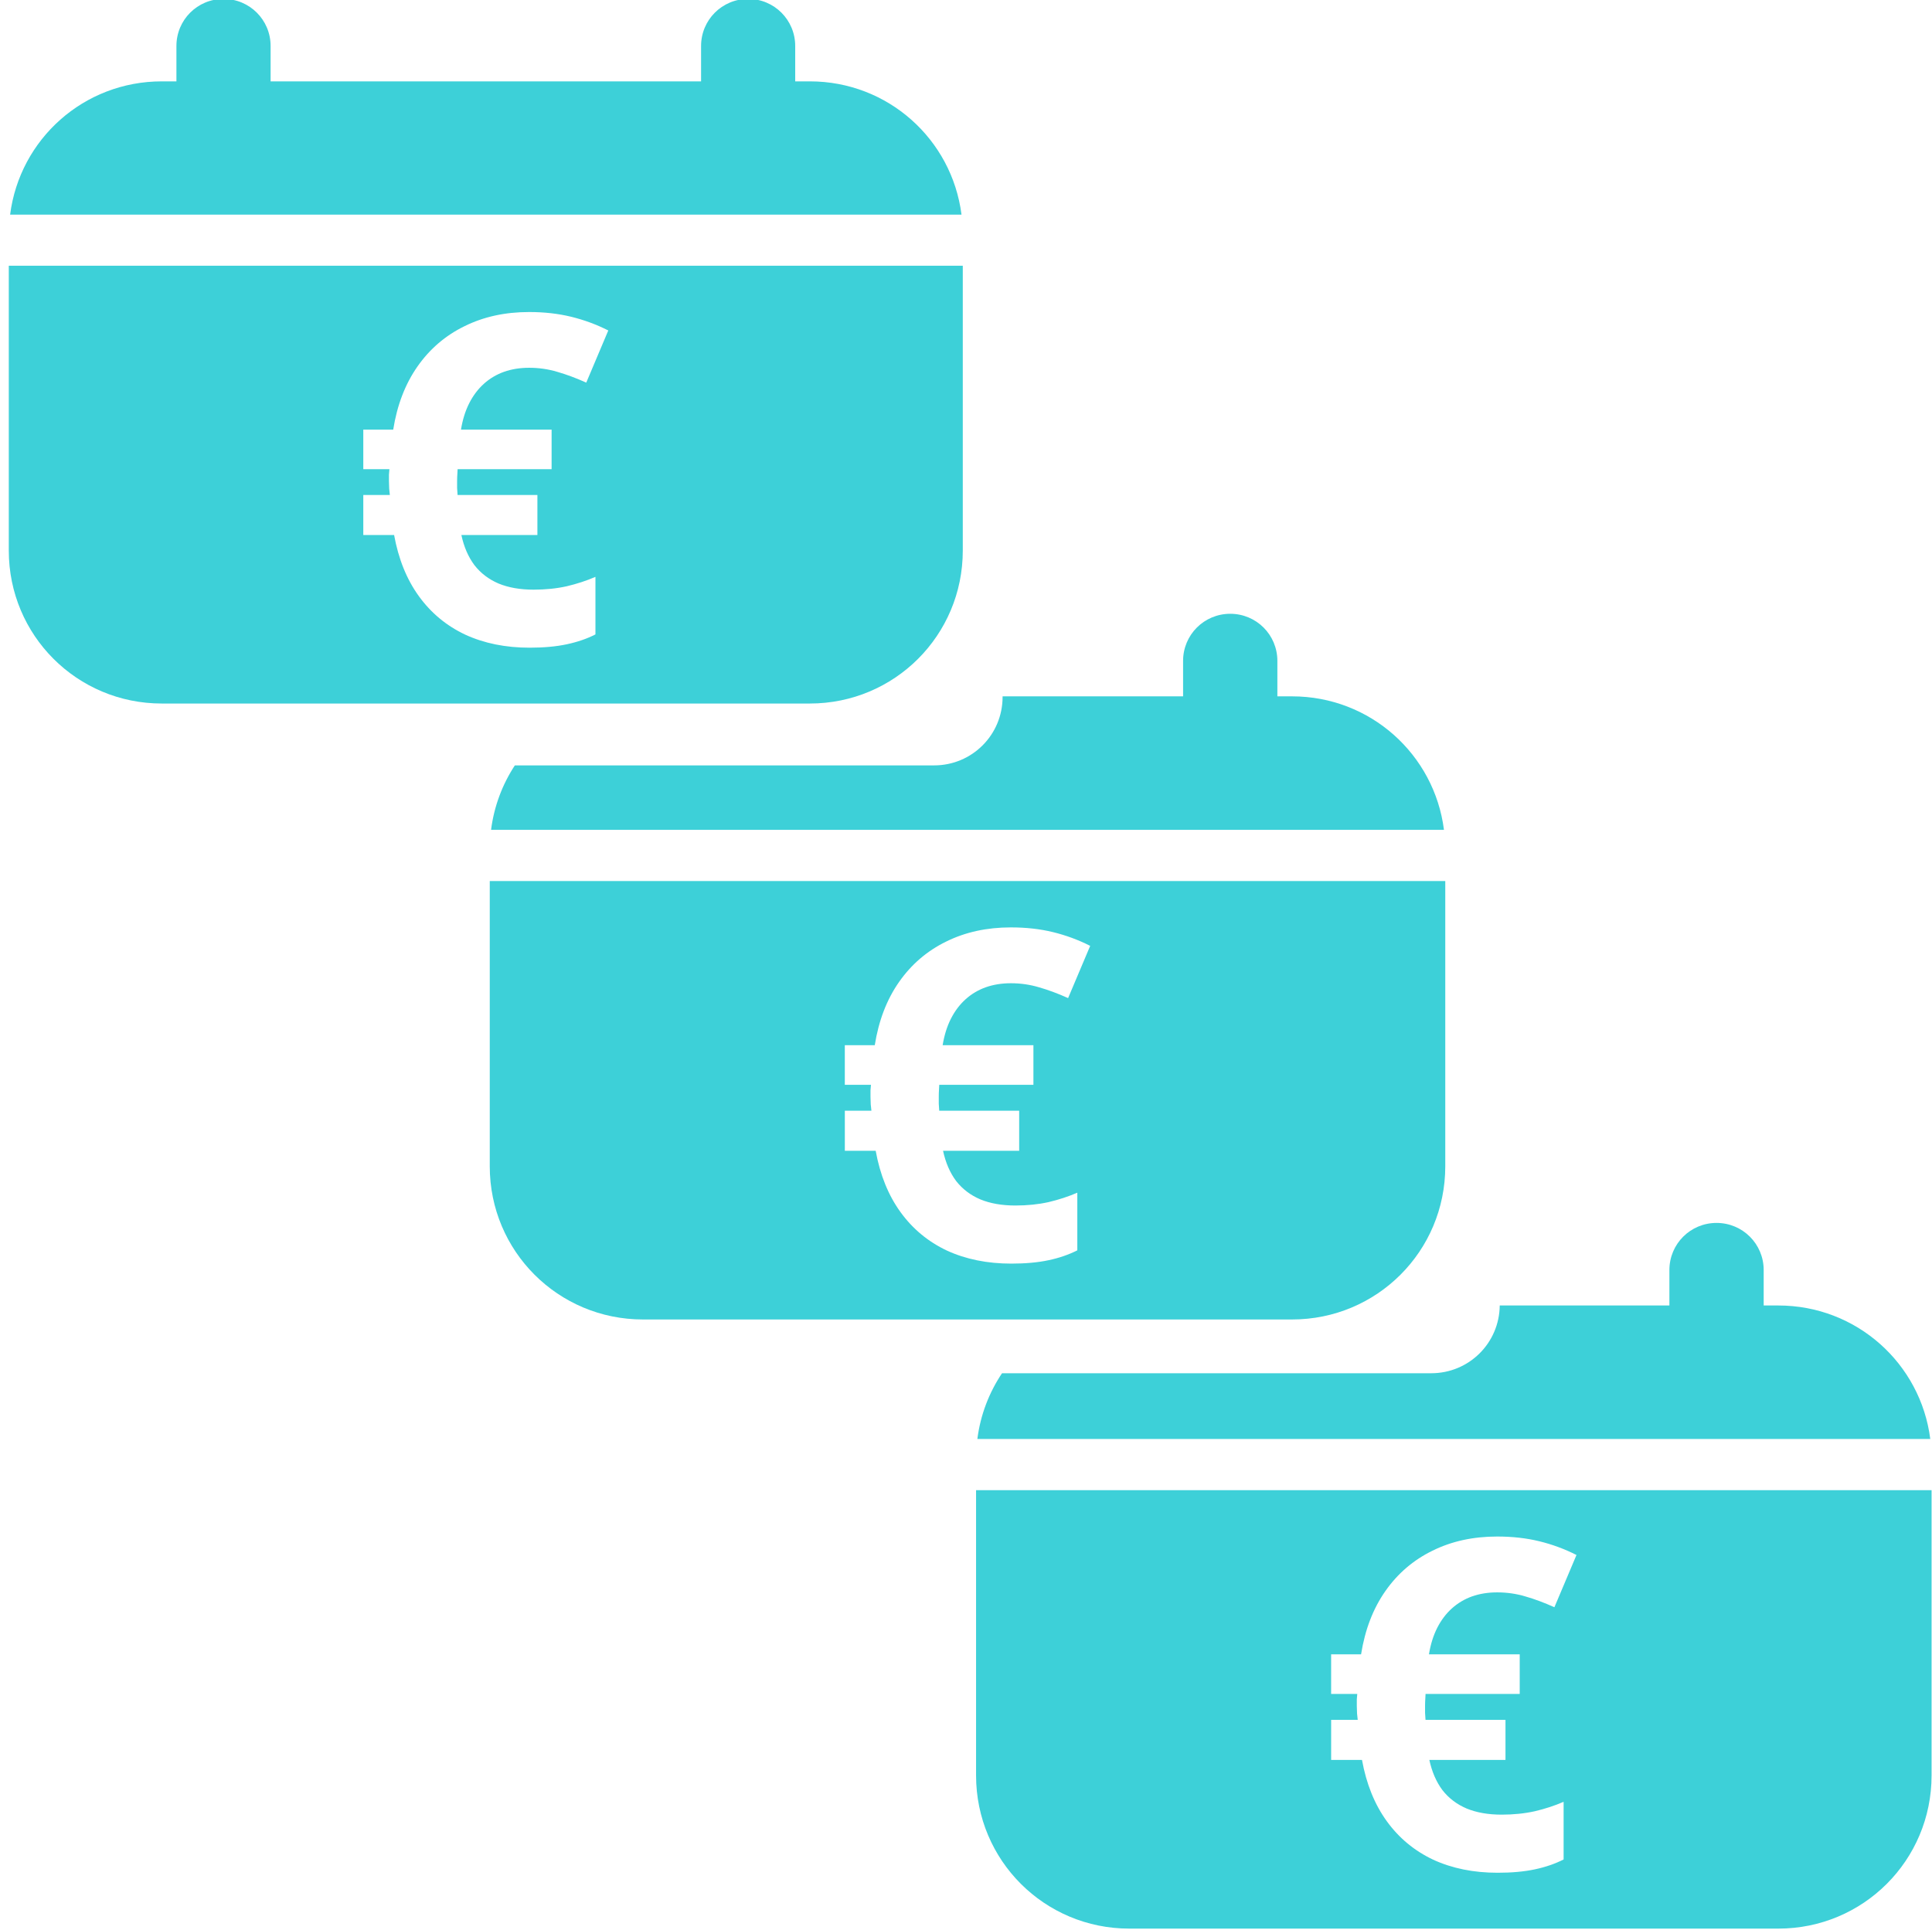
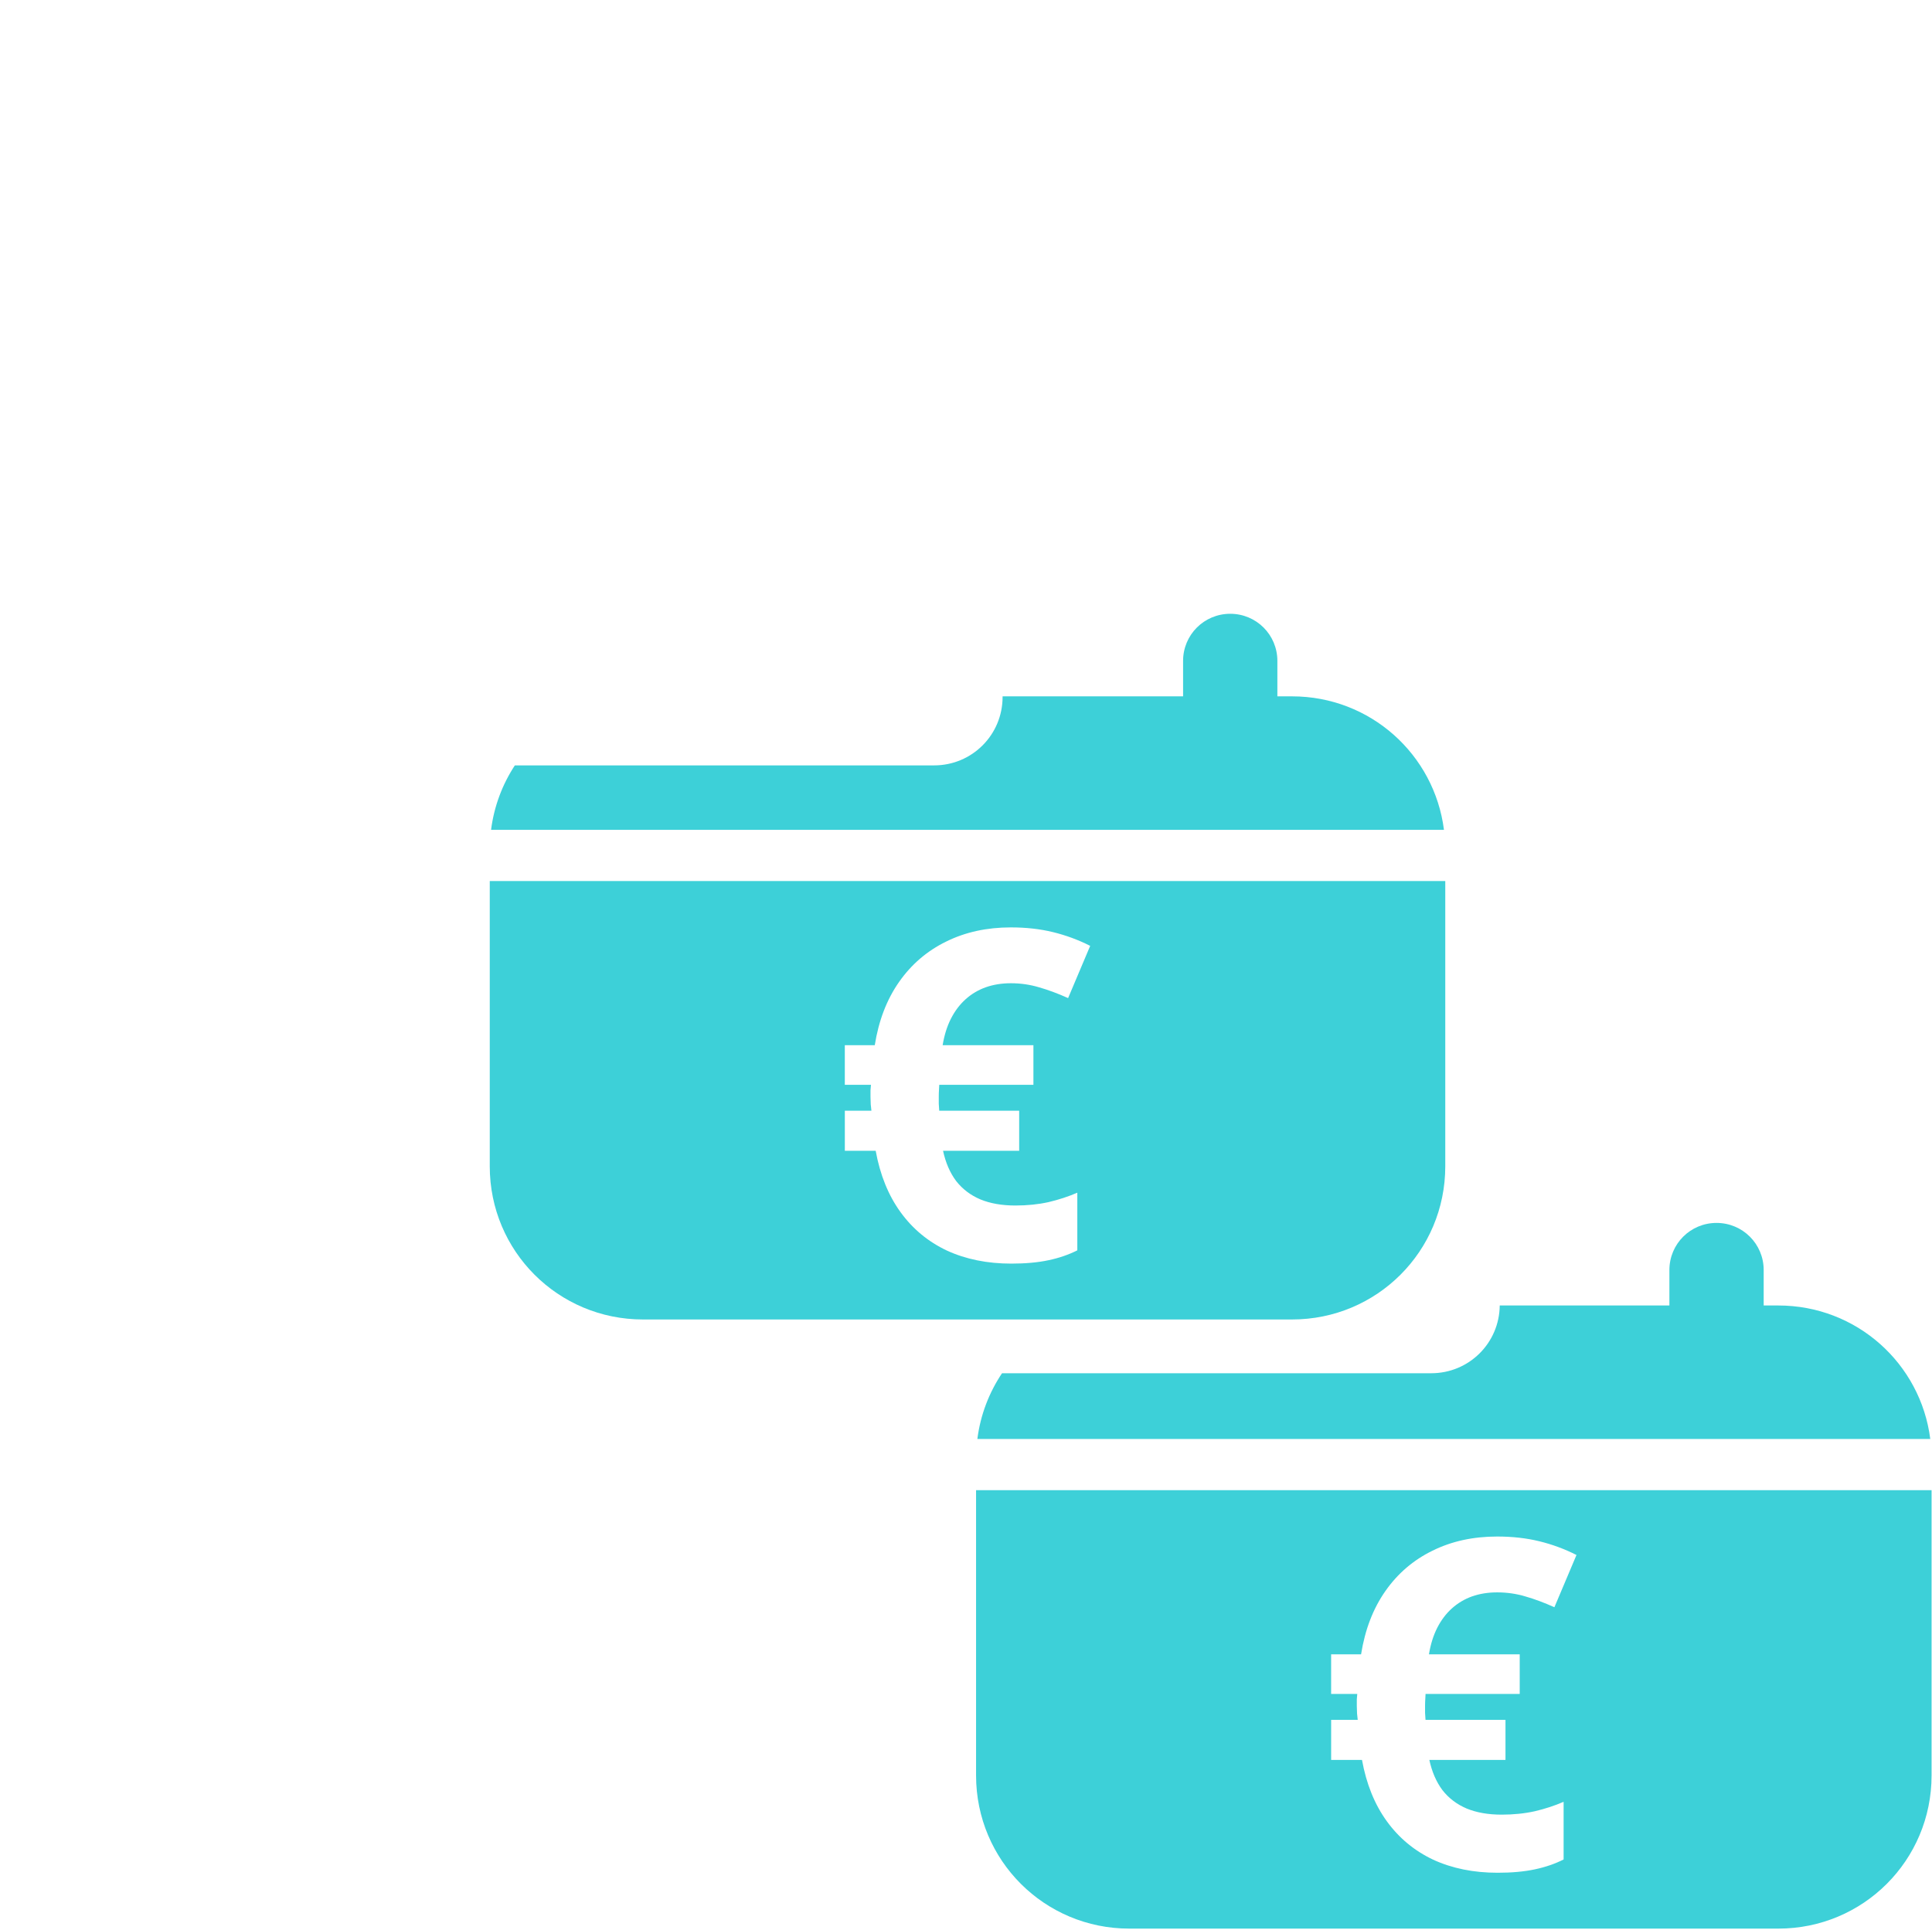
<svg xmlns="http://www.w3.org/2000/svg" xmlns:ns1="http://www.inkscape.org/namespaces/inkscape" xmlns:ns2="http://sodipodi.sourceforge.net/DTD/sodipodi-0.dtd" width="236" height="235.839" viewBox="0 0 62.442 62.399" version="1.1" id="svg5" ns1:version="1.1.2 (1:1.1+202205011111+08b2f3d93c)" ns2:docname="icon-paiement.svg">
  <ns2:namedview id="namedview7" pagecolor="#c5c9c5" bordercolor="#666666" borderopacity="1.0" ns1:pageshadow="2" ns1:pageopacity="0" ns1:pagecheckerboard="0" ns1:document-units="mm" showgrid="false" borderlayer="true" ns1:showpageshadow="false" units="px" width="1920px" ns1:zoom="1.06" ns1:cx="-4.7169811" ns1:cy="185.37736" ns1:window-width="1876" ns1:window-height="1016" ns1:window-x="1964" ns1:window-y="27" ns1:window-maximized="1" ns1:current-layer="layer1" fit-margin-top="0" fit-margin-left="0" fit-margin-right="0" fit-margin-bottom="0" ns1:snap-global="false" />
  <defs id="defs2" />
  <g ns1:label="Calque 1" ns1:groupmode="layer" id="layer1" transform="translate(-302.49,-47.896)">
-     <path id="path10808" style="fill:#3dd0d8;fill-opacity:1;stroke-width:1.699;stroke-linejoin:round;stroke-miterlimit:4;stroke-dasharray:none;stop-color:#000000" d="m 309.713,47.861 c -0.843,0 -1.521,0.678 -1.521,1.521 v 1.144 h -0.473 c -2.524,0 -4.592,1.872 -4.902,4.309 h 30.749 c -0.31,-2.437 -2.379,-4.309 -4.902,-4.309 h -0.473 v -1.144 c 0,-0.843 -0.679,-1.521 -1.521,-1.521 -0.843,0 -1.521,0.678 -1.521,1.521 v 1.144 h -13.913 v -1.144 c 0,-0.843 -0.679,-1.521 -1.521,-1.521 z m -6.939,8.626 v 9.208 c 0,2.739 2.205,4.944 4.944,4.944 h 20.945 c 2.739,0 4.944,-2.205 4.944,-4.944 v -9.208 z m 16.815,1.496 h 8.5e-4 8.5e-4 c 0.489,0 0.942,0.051 1.359,0.153 0.417,0.102 0.817,0.249 1.2,0.443 l -0.712,1.686 c -0.334,-0.15 -0.647,-0.266 -0.938,-0.349 -0.291,-0.087 -0.593,-0.131 -0.908,-0.131 -0.296,0 -0.567,0.044 -0.814,0.131 -0.242,0.087 -0.458,0.215 -0.647,0.385 -0.189,0.17 -0.347,0.378 -0.473,0.625 -0.126,0.247 -0.216,0.533 -0.269,0.858 h 2.929 v 1.279 h -3.038 c 0,0.034 -0.003,0.085 -0.008,0.153 -0.005,0.068 -0.008,0.145 -0.008,0.232 v 0.225 c 0.005,0.068 0.01,0.143 0.015,0.225 h 2.58 v 1.294 h -2.457 c 0.082,0.383 0.223,0.708 0.422,0.974 0.204,0.262 0.465,0.46 0.785,0.596 0.32,0.131 0.695,0.196 1.127,0.196 0.383,0 0.739,-0.036 1.068,-0.109 0.33,-0.078 0.64,-0.179 0.931,-0.305 v 1.861 c -0.276,0.141 -0.587,0.247 -0.931,0.32 -0.344,0.073 -0.744,0.109 -1.199,0.109 -0.775,0 -1.468,-0.141 -2.079,-0.422 -0.606,-0.286 -1.105,-0.7 -1.498,-1.243 -0.393,-0.543 -0.659,-1.202 -0.8,-1.977 h -0.996 v -1.294 h 0.858 c -0.005,-0.053 -0.012,-0.121 -0.021,-0.203 -0.005,-0.087 -0.008,-0.17 -0.008,-0.247 V 63.238 c 0.005,-0.073 0.01,-0.131 0.015,-0.174 h -0.844 v -1.279 h 0.967 c 0.126,-0.795 0.388,-1.476 0.785,-2.043 0.397,-0.567 0.904,-1.001 1.519,-1.301 0.615,-0.305 1.31,-0.458 2.085,-0.458 z" />
    <g id="g10936" transform="translate(-0.262)" />
    <g aria-label="€" id="text11534" style="font-weight:bold;font-size:17.481px;line-height:1.25;font-family:'Open Sans';-inkscape-font-specification:'Open Sans Bold';letter-spacing:0px;word-spacing:0px;fill:#ffffff;stroke-width:0.437" />
    <path id="path14087" style="fill:#3dd0d8;fill-opacity:1;stroke-width:6.423;stroke-linejoin:round;stroke-miterlimit:4;stroke-dasharray:none;stop-color:#000000" d="M 150.041 74.875 C 146.856 74.875 144.291 77.438 144.291 80.623 L 144.291 84.947 L 122.277 84.947 L 122.277 85.02 C 122.277 89.646 118.554 93.369 113.928 93.369 L 62.791 93.369 C 61.275 95.681 60.257 98.354 59.891 101.234 L 176.109 101.234 C 174.938 92.025 167.118 84.947 157.58 84.947 L 155.791 84.947 L 155.791 80.623 C 155.791 77.438 153.226 74.875 150.041 74.875 z M 59.732 107.479 L 59.732 142.279 C 59.732 152.631 68.068 160.963 78.42 160.963 L 157.58 160.963 C 167.932 160.963 176.268 152.631 176.268 142.279 L 176.268 107.479 L 59.732 107.479 z M 123.281 113.133 L 123.283 113.133 L 123.287 113.133 L 123.291 113.133 C 125.141 113.133 126.851 113.324 128.426 113.709 C 130.001 114.094 131.514 114.652 132.961 115.385 L 130.268 121.758 C 129.004 121.19 127.822 120.753 126.723 120.441 C 125.624 120.112 124.482 119.945 123.291 119.945 C 122.174 119.945 121.147 120.112 120.213 120.441 C 119.297 120.771 118.484 121.255 117.77 121.896 C 117.055 122.538 116.459 123.326 115.982 124.26 C 115.506 125.194 115.168 126.275 114.967 127.502 L 126.037 127.502 L 126.037 132.336 L 114.553 132.336 C 114.553 132.464 114.542 132.656 114.523 132.912 C 114.505 133.169 114.494 133.461 114.494 133.791 L 114.494 134.643 C 114.513 134.899 114.531 135.183 114.549 135.494 L 124.301 135.494 L 124.301 140.385 L 115.016 140.385 C 115.327 141.832 115.858 143.059 116.609 144.066 C 117.379 145.055 118.367 145.806 119.576 146.318 C 120.785 146.813 122.204 147.061 123.834 147.061 C 125.281 147.061 126.628 146.923 127.873 146.648 C 129.118 146.355 130.292 145.972 131.391 145.496 L 131.391 152.527 C 130.347 153.058 129.173 153.462 127.873 153.736 C 126.573 154.011 125.061 154.148 123.34 154.148 C 120.409 154.148 117.79 153.617 115.482 152.555 C 113.193 151.474 111.306 149.909 109.822 147.857 C 108.339 145.806 107.332 143.315 106.801 140.385 L 103.037 140.385 L 103.037 135.494 L 106.279 135.494 C 106.26 135.293 106.232 135.038 106.197 134.727 C 106.178 134.397 106.168 134.084 106.168 133.791 L 106.168 132.994 C 106.187 132.719 106.207 132.501 106.225 132.336 L 103.035 132.336 L 103.035 127.502 L 106.689 127.502 C 107.166 124.498 108.154 121.924 109.656 119.781 C 111.158 117.638 113.072 115.997 115.398 114.861 C 117.724 113.708 120.352 113.133 123.281 113.133 z " transform="matrix(0.265,0,0,0.265,302.49,47.896)" />
    <path id="path14107" style="fill:#3dd0d8;fill-opacity:1;stroke-width:6.423;stroke-linejoin:round;stroke-miterlimit:4;stroke-dasharray:none;stop-color:#000000" d="M 209.352 149.184 C 206.166 149.184 203.602 151.746 203.602 154.932 L 203.602 159.256 L 182.91 159.256 C 182.864 163.842 179.16 167.521 174.562 167.521 L 122.209 167.521 C 120.635 169.869 119.576 172.597 119.201 175.543 L 235.42 175.543 C 234.248 166.334 226.428 159.256 216.891 159.256 L 215.102 159.256 L 215.102 154.932 C 215.102 151.746 212.537 149.184 209.352 149.184 z M 119.043 181.785 L 119.043 216.586 C 119.043 226.938 127.379 235.271 137.73 235.271 L 216.891 235.271 C 227.242 235.271 235.578 226.938 235.578 216.586 L 235.578 181.785 L 119.043 181.785 z M 182.59 187.441 L 182.594 187.441 L 182.598 187.441 L 182.602 187.441 C 184.451 187.441 186.161 187.633 187.736 188.018 C 189.311 188.402 190.825 188.961 192.271 189.693 L 189.578 196.066 C 188.314 195.499 187.132 195.059 186.033 194.748 C 184.934 194.418 183.792 194.254 182.602 194.254 C 181.484 194.254 180.457 194.418 179.523 194.748 C 178.608 195.078 177.794 195.564 177.08 196.205 C 176.366 196.846 175.769 197.634 175.293 198.568 C 174.817 199.502 174.479 200.581 174.277 201.809 L 185.348 201.809 L 185.348 206.645 L 173.863 206.645 C 173.863 206.773 173.853 206.964 173.834 207.221 C 173.815 207.477 173.803 207.77 173.803 208.1 L 173.803 208.951 C 173.822 209.208 173.842 209.491 173.859 209.803 L 183.611 209.803 L 183.611 214.693 L 174.326 214.693 C 174.638 216.14 175.169 217.368 175.92 218.375 C 176.689 219.364 177.678 220.114 178.887 220.627 C 180.096 221.121 181.514 221.369 183.145 221.369 C 184.591 221.369 185.938 221.23 187.184 220.955 C 188.429 220.662 189.602 220.279 190.701 219.803 L 190.701 226.836 C 189.657 227.367 188.484 227.77 187.184 228.045 C 185.883 228.32 184.372 228.457 182.65 228.457 C 179.72 228.457 177.101 227.926 174.793 226.863 C 172.504 225.783 170.616 224.217 169.133 222.166 C 167.649 220.115 166.642 217.624 166.111 214.693 L 162.348 214.693 L 162.348 209.803 L 165.59 209.803 C 165.571 209.601 165.543 209.346 165.508 209.035 C 165.489 208.706 165.479 208.393 165.479 208.1 L 165.479 207.303 C 165.497 207.028 165.518 206.809 165.535 206.645 L 162.346 206.645 L 162.346 201.809 L 166 201.809 C 166.476 198.805 167.465 196.231 168.967 194.088 C 170.469 191.945 172.383 190.305 174.709 189.17 C 177.034 188.017 179.661 187.442 182.59 187.441 z " transform="matrix(0.265,0,0,0.265,302.49,47.896)" />
  </g>
</svg>